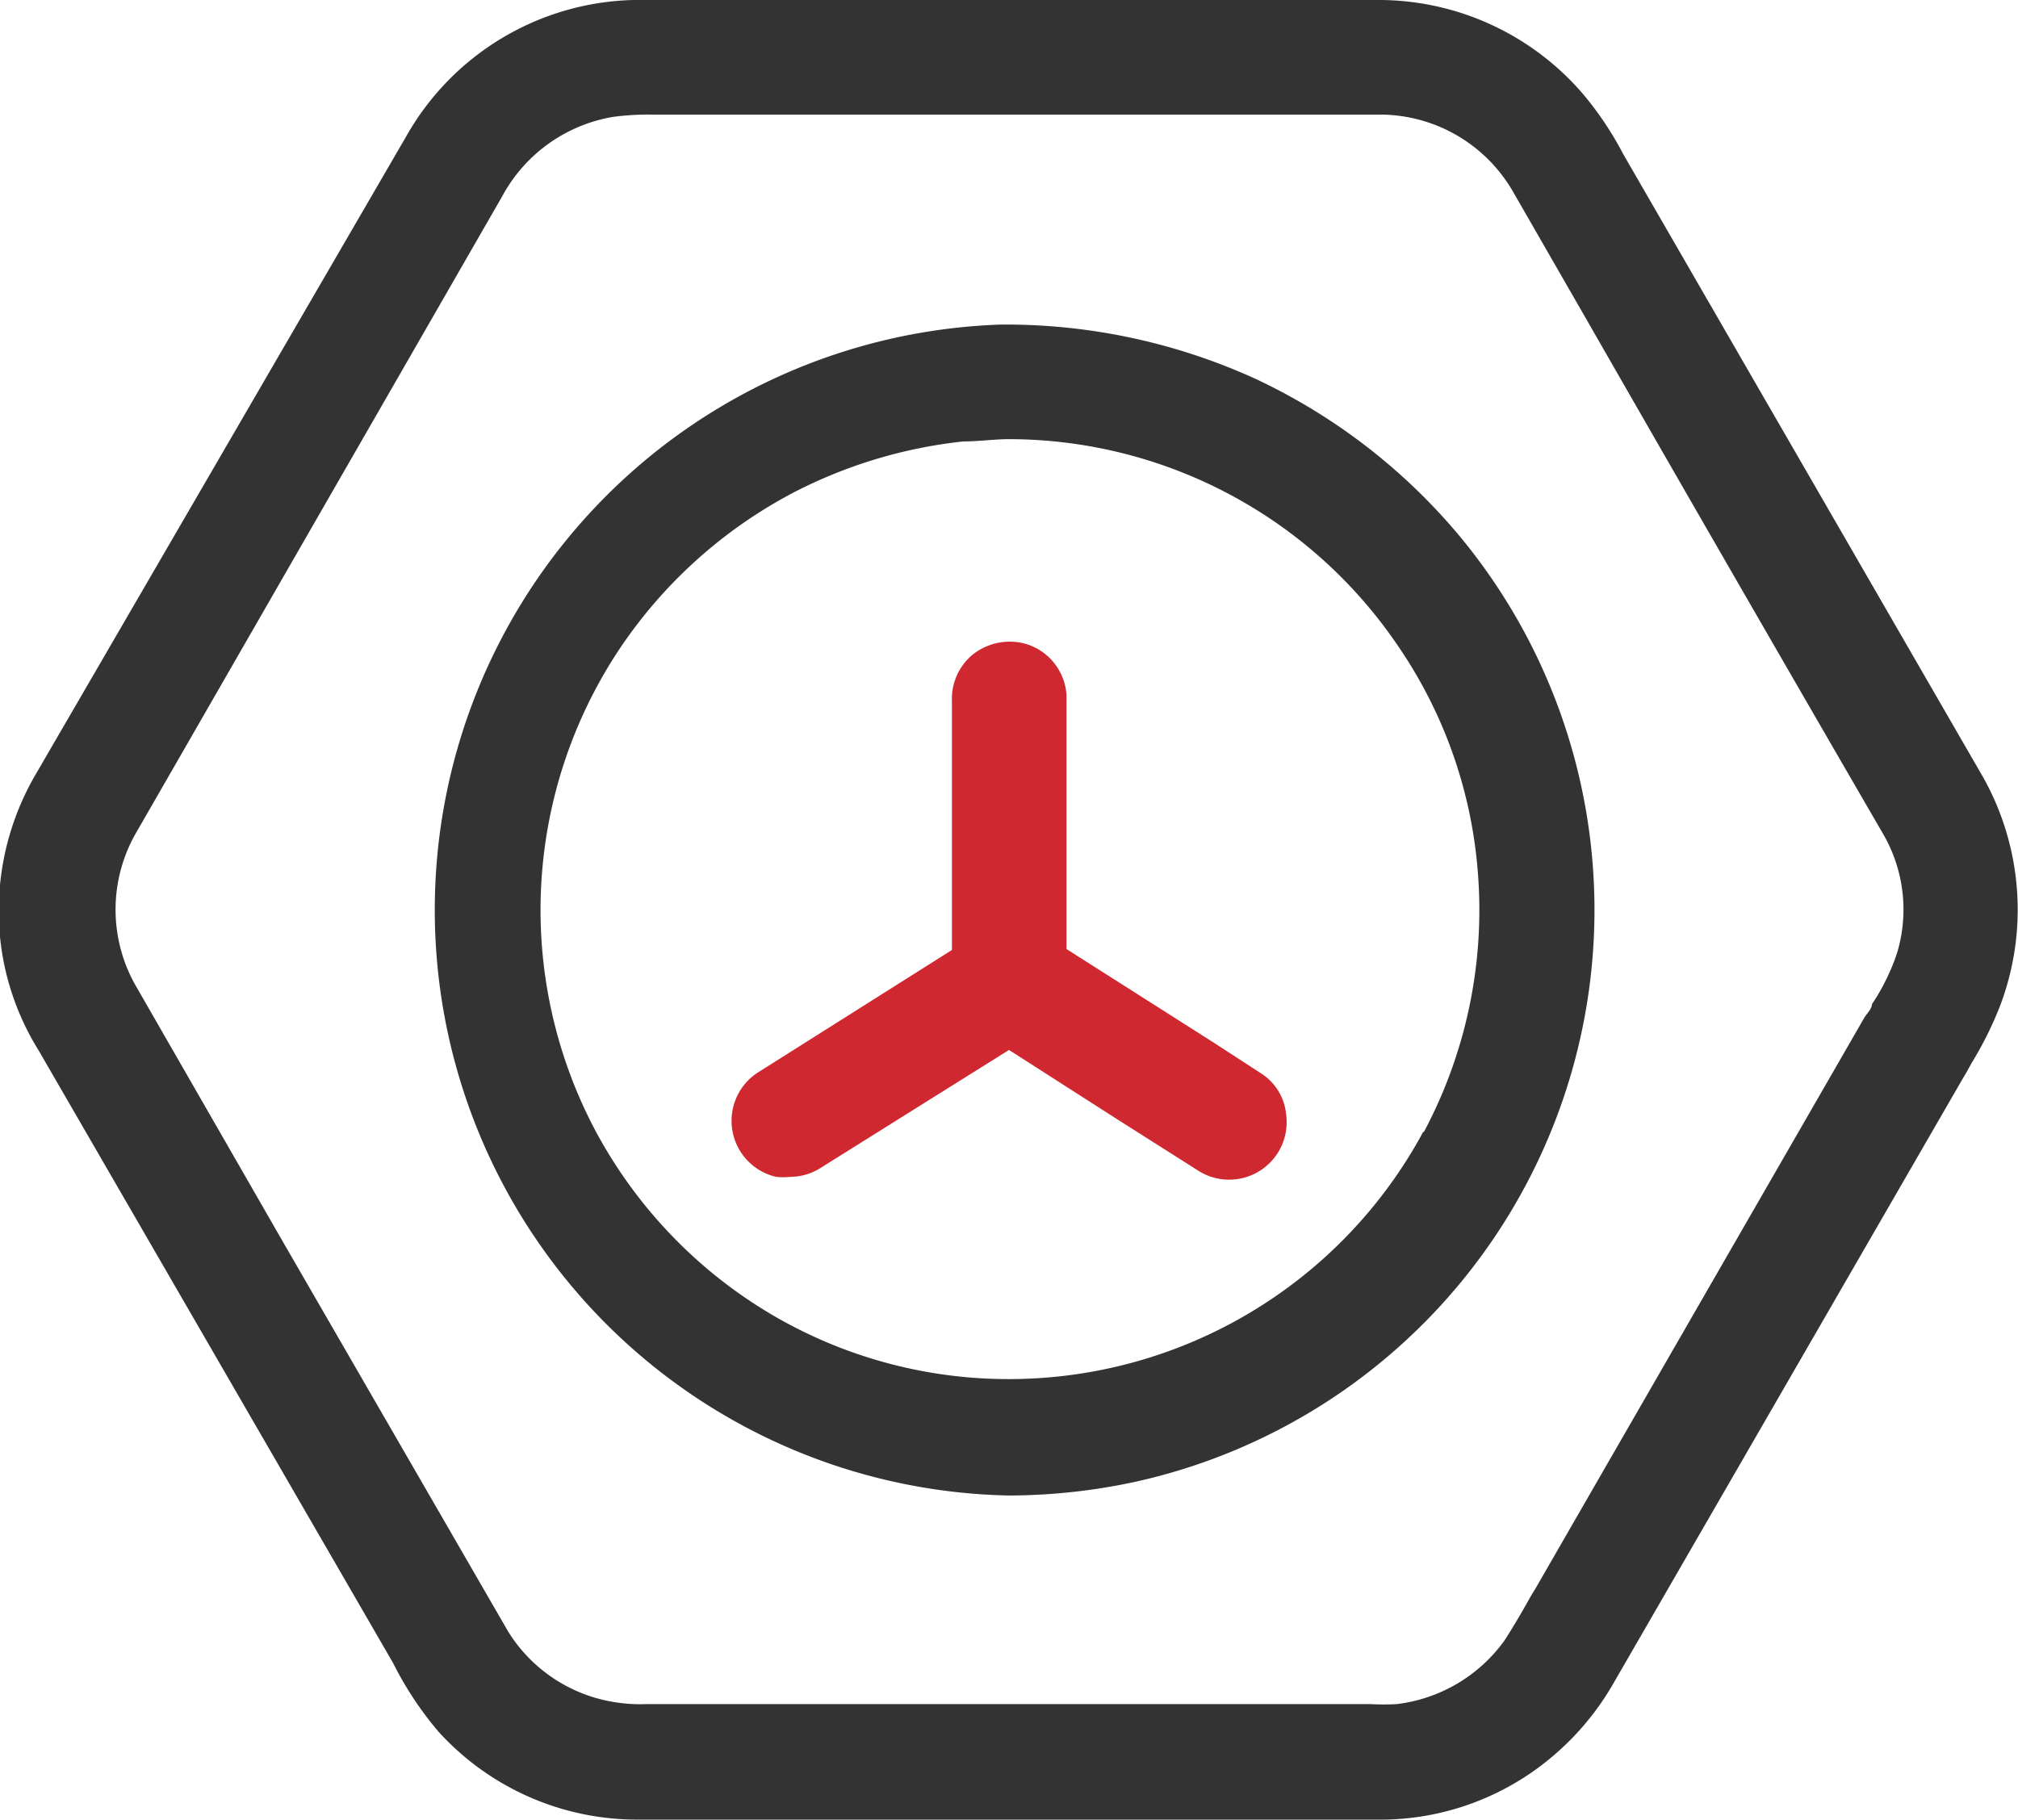
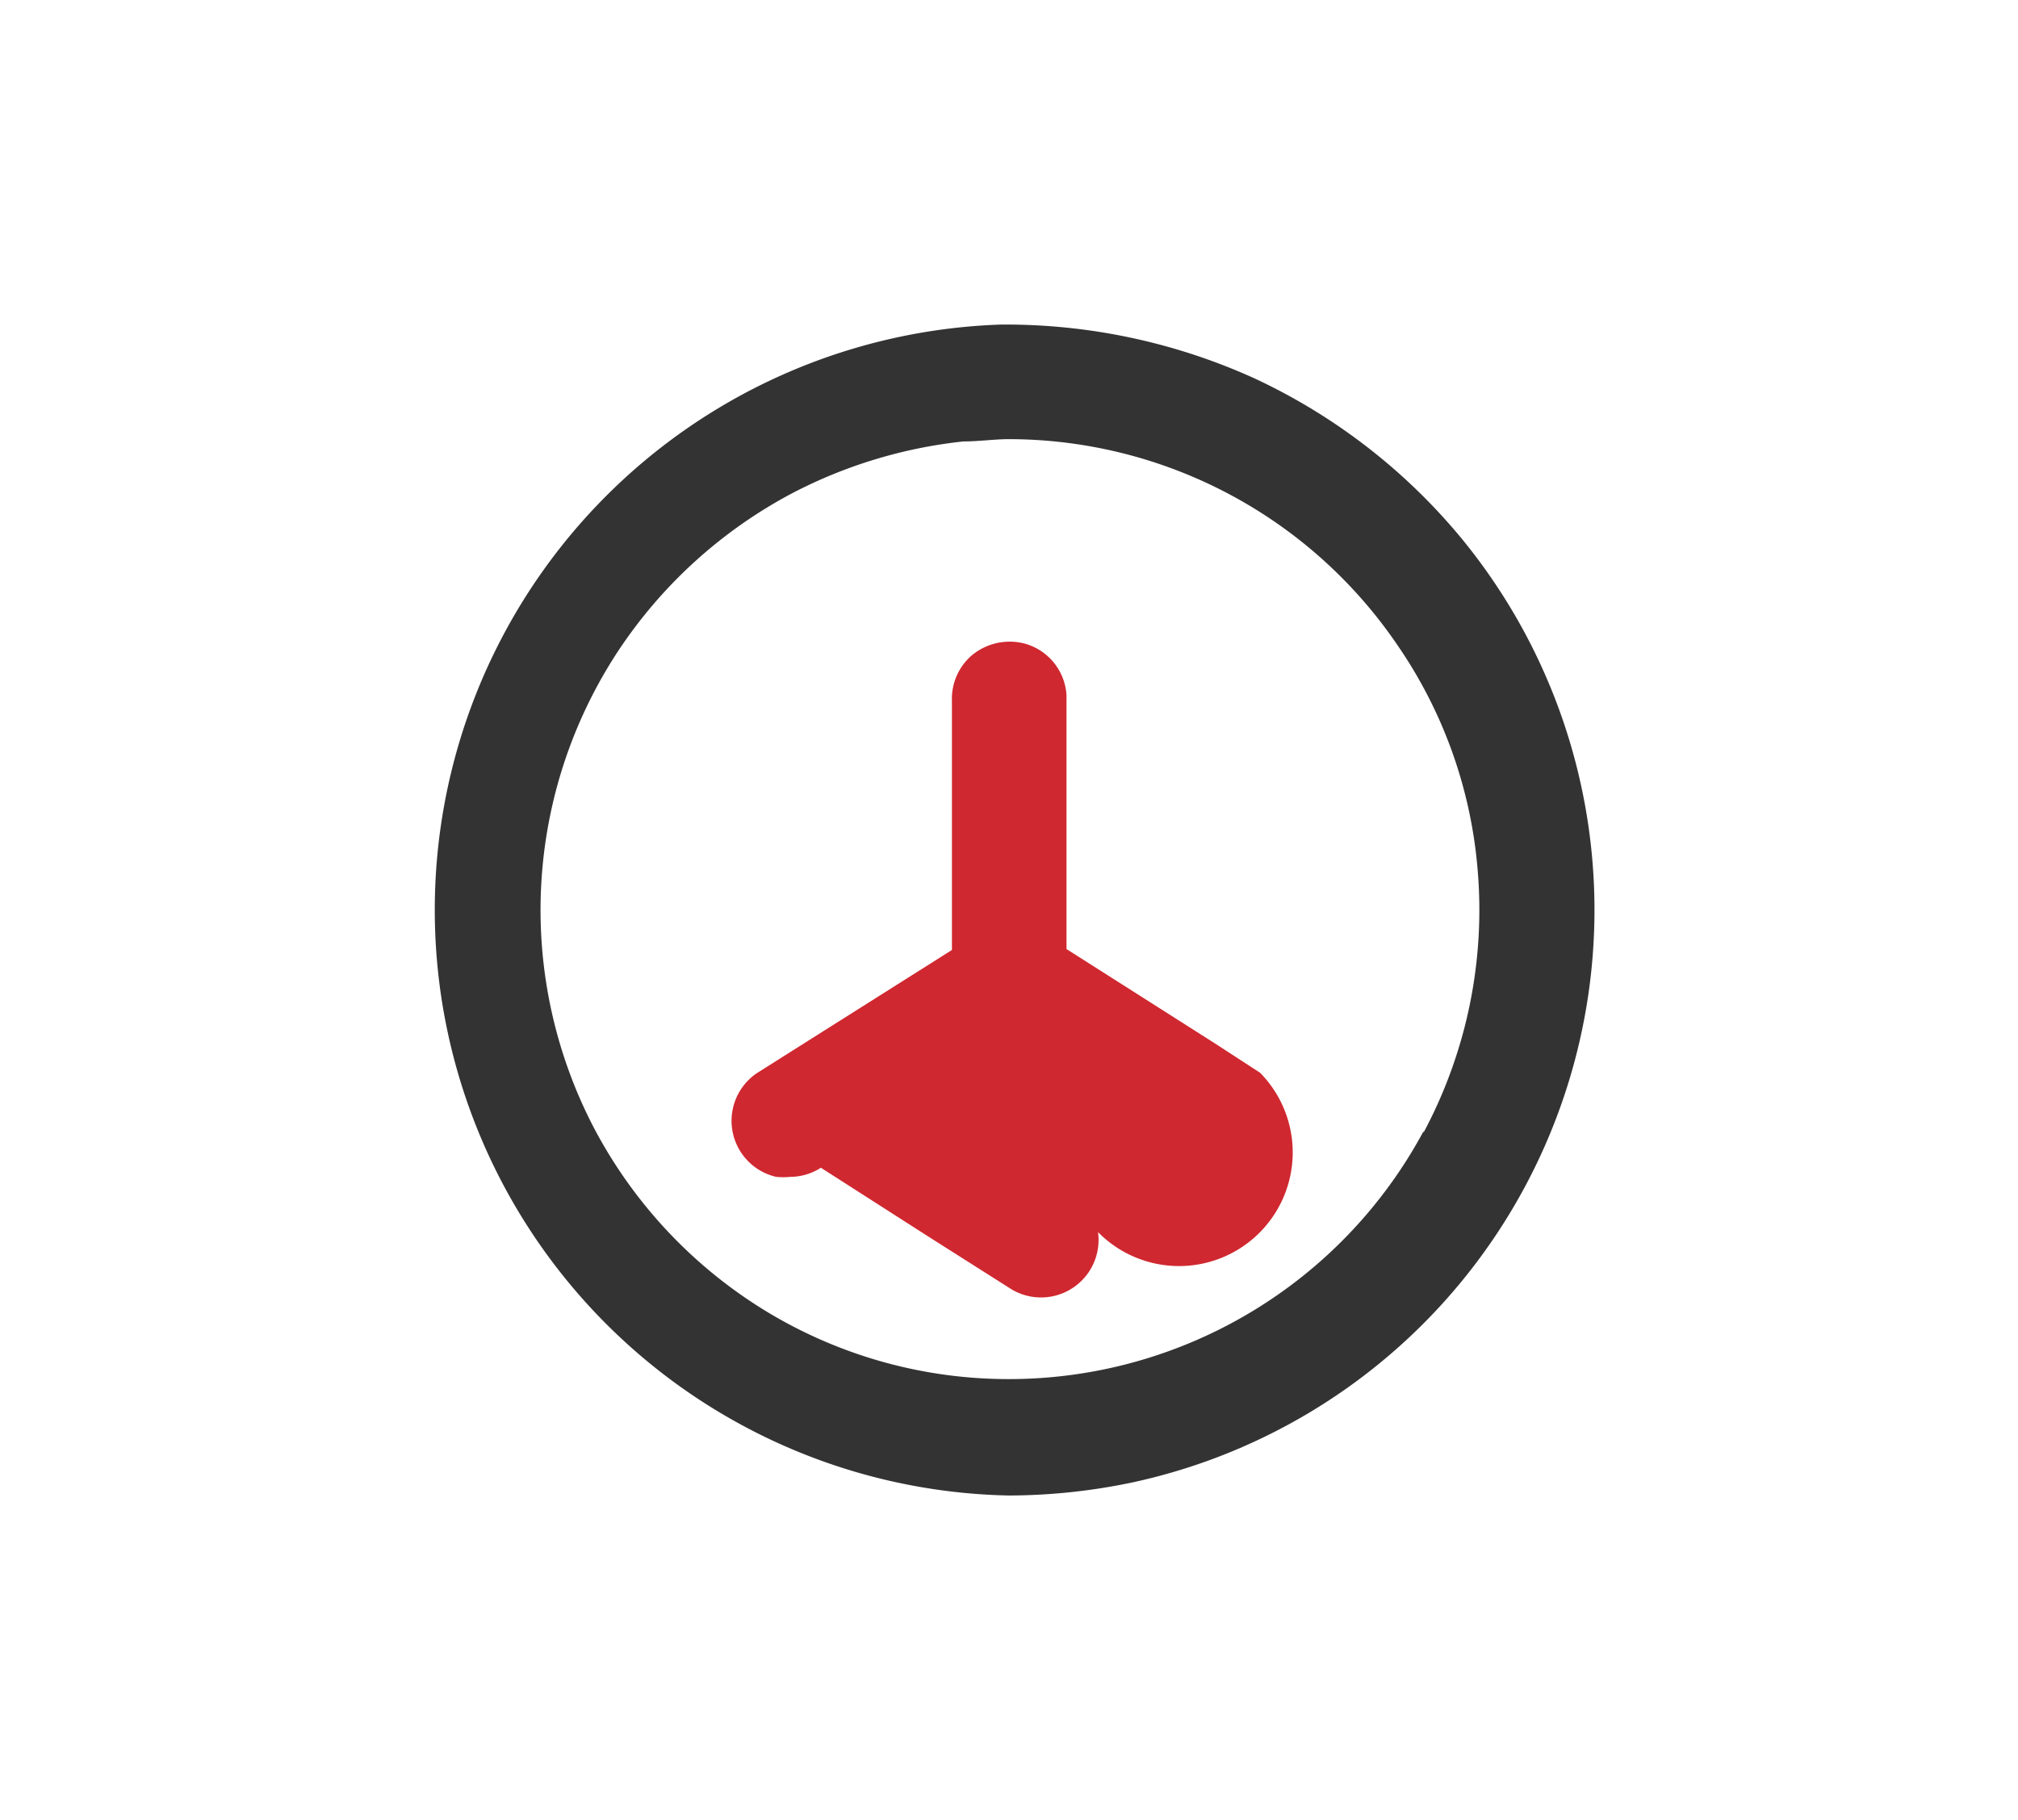
<svg xmlns="http://www.w3.org/2000/svg" id="图层_1" data-name="图层 1" viewBox="0 0 44.2 39.86">
  <defs>
    <style>.cls-1{fill:#333;}.cls-2{fill:#d02830;}</style>
  </defs>
  <title>solution_show_ico03</title>
-   <path class="cls-1" d="M43.45,17.05,35.55,3.37a7.24,7.24,0,0,0-.86-1.29A5.9,5.9,0,0,0,30.26,0H13.87A5.88,5.88,0,0,0,8.89,3L.76,17A5.93,5.93,0,0,0,0,20.52,5.78,5.78,0,0,0,.84,23L8.61,36.43a7.46,7.46,0,0,0,1,1.51A5.88,5.88,0,0,0,14,39.86H30.32a5.83,5.83,0,0,0,3.57-1.29,6,6,0,0,0,1.44-1.68L43,23.61c.07-.11.13-.23.2-.35A7.82,7.82,0,0,0,43.82,22,5.94,5.94,0,0,0,43.45,17.05Zm-1.9,3.83h0A4.71,4.71,0,0,1,41,22c0,.1-.11.2-.17.3L33.63,34.8c-.09.14-.17.29-.25.43s-.28.48-.43.71a3.41,3.41,0,0,1-2.36,1.39,5.43,5.43,0,0,1-.57,0H14.13a3.44,3.44,0,0,1-.71-.05,3.36,3.36,0,0,1-2.29-1.54l-4.9-8.48L3,21.64a3.37,3.37,0,0,1,0-3.43L11,4.3a3.4,3.4,0,0,1,2.43-1.74,5.86,5.86,0,0,1,.81-.05h16a3.37,3.37,0,0,1,2.9,1.69L34.75,7Q38,12.67,41.27,18.31A3.3,3.3,0,0,1,41.55,20.88Z" />
  <path class="cls-1" d="M32,11.78a13,13,0,0,0-4.52-3.49,13.19,13.19,0,0,0-5.56-1.18,12.83,12.83,0,0,0,.17,25.65,13.26,13.26,0,0,0,2.73-.29A12.83,12.83,0,0,0,32,11.78Zm-.82,13a10.31,10.31,0,0,1-9.07,5.43h0a10.22,10.22,0,0,1-5.27-1.45A10.34,10.34,0,0,1,13,24.69a10.32,10.32,0,0,1,.54-10.43,10.41,10.41,0,0,1,3.82-3.46A10.52,10.52,0,0,1,21.1,9.67c.34,0,.68-.05,1-.05a10.3,10.3,0,0,1,8.5,4.5A10.14,10.14,0,0,1,32.36,19,10.34,10.34,0,0,1,31.18,24.81Z" />
-   <path class="cls-2" d="M27.6,23.5l-1-.65-3.24-2.06V15.24a1.25,1.25,0,0,0-.91-1.14,1.3,1.3,0,0,0-1.17.26,1.26,1.26,0,0,0-.43,1v5.45L16.59,23.5A1.26,1.26,0,0,0,17,25.78a1.55,1.55,0,0,0,.31,0,1.25,1.25,0,0,0,.67-.2L22.1,23l2.31,1.48,1.86,1.18a1.26,1.26,0,0,0,1.9-1.25A1.2,1.2,0,0,0,27.6,23.5Z" />
+   <path class="cls-2" d="M27.6,23.5l-1-.65-3.24-2.06V15.24a1.25,1.25,0,0,0-.91-1.14,1.3,1.3,0,0,0-1.17.26,1.26,1.26,0,0,0-.43,1v5.45L16.59,23.5A1.26,1.26,0,0,0,17,25.78a1.55,1.55,0,0,0,.31,0,1.25,1.25,0,0,0,.67-.2l2.31,1.48,1.86,1.18a1.26,1.26,0,0,0,1.9-1.25A1.2,1.2,0,0,0,27.6,23.5Z" />
</svg>